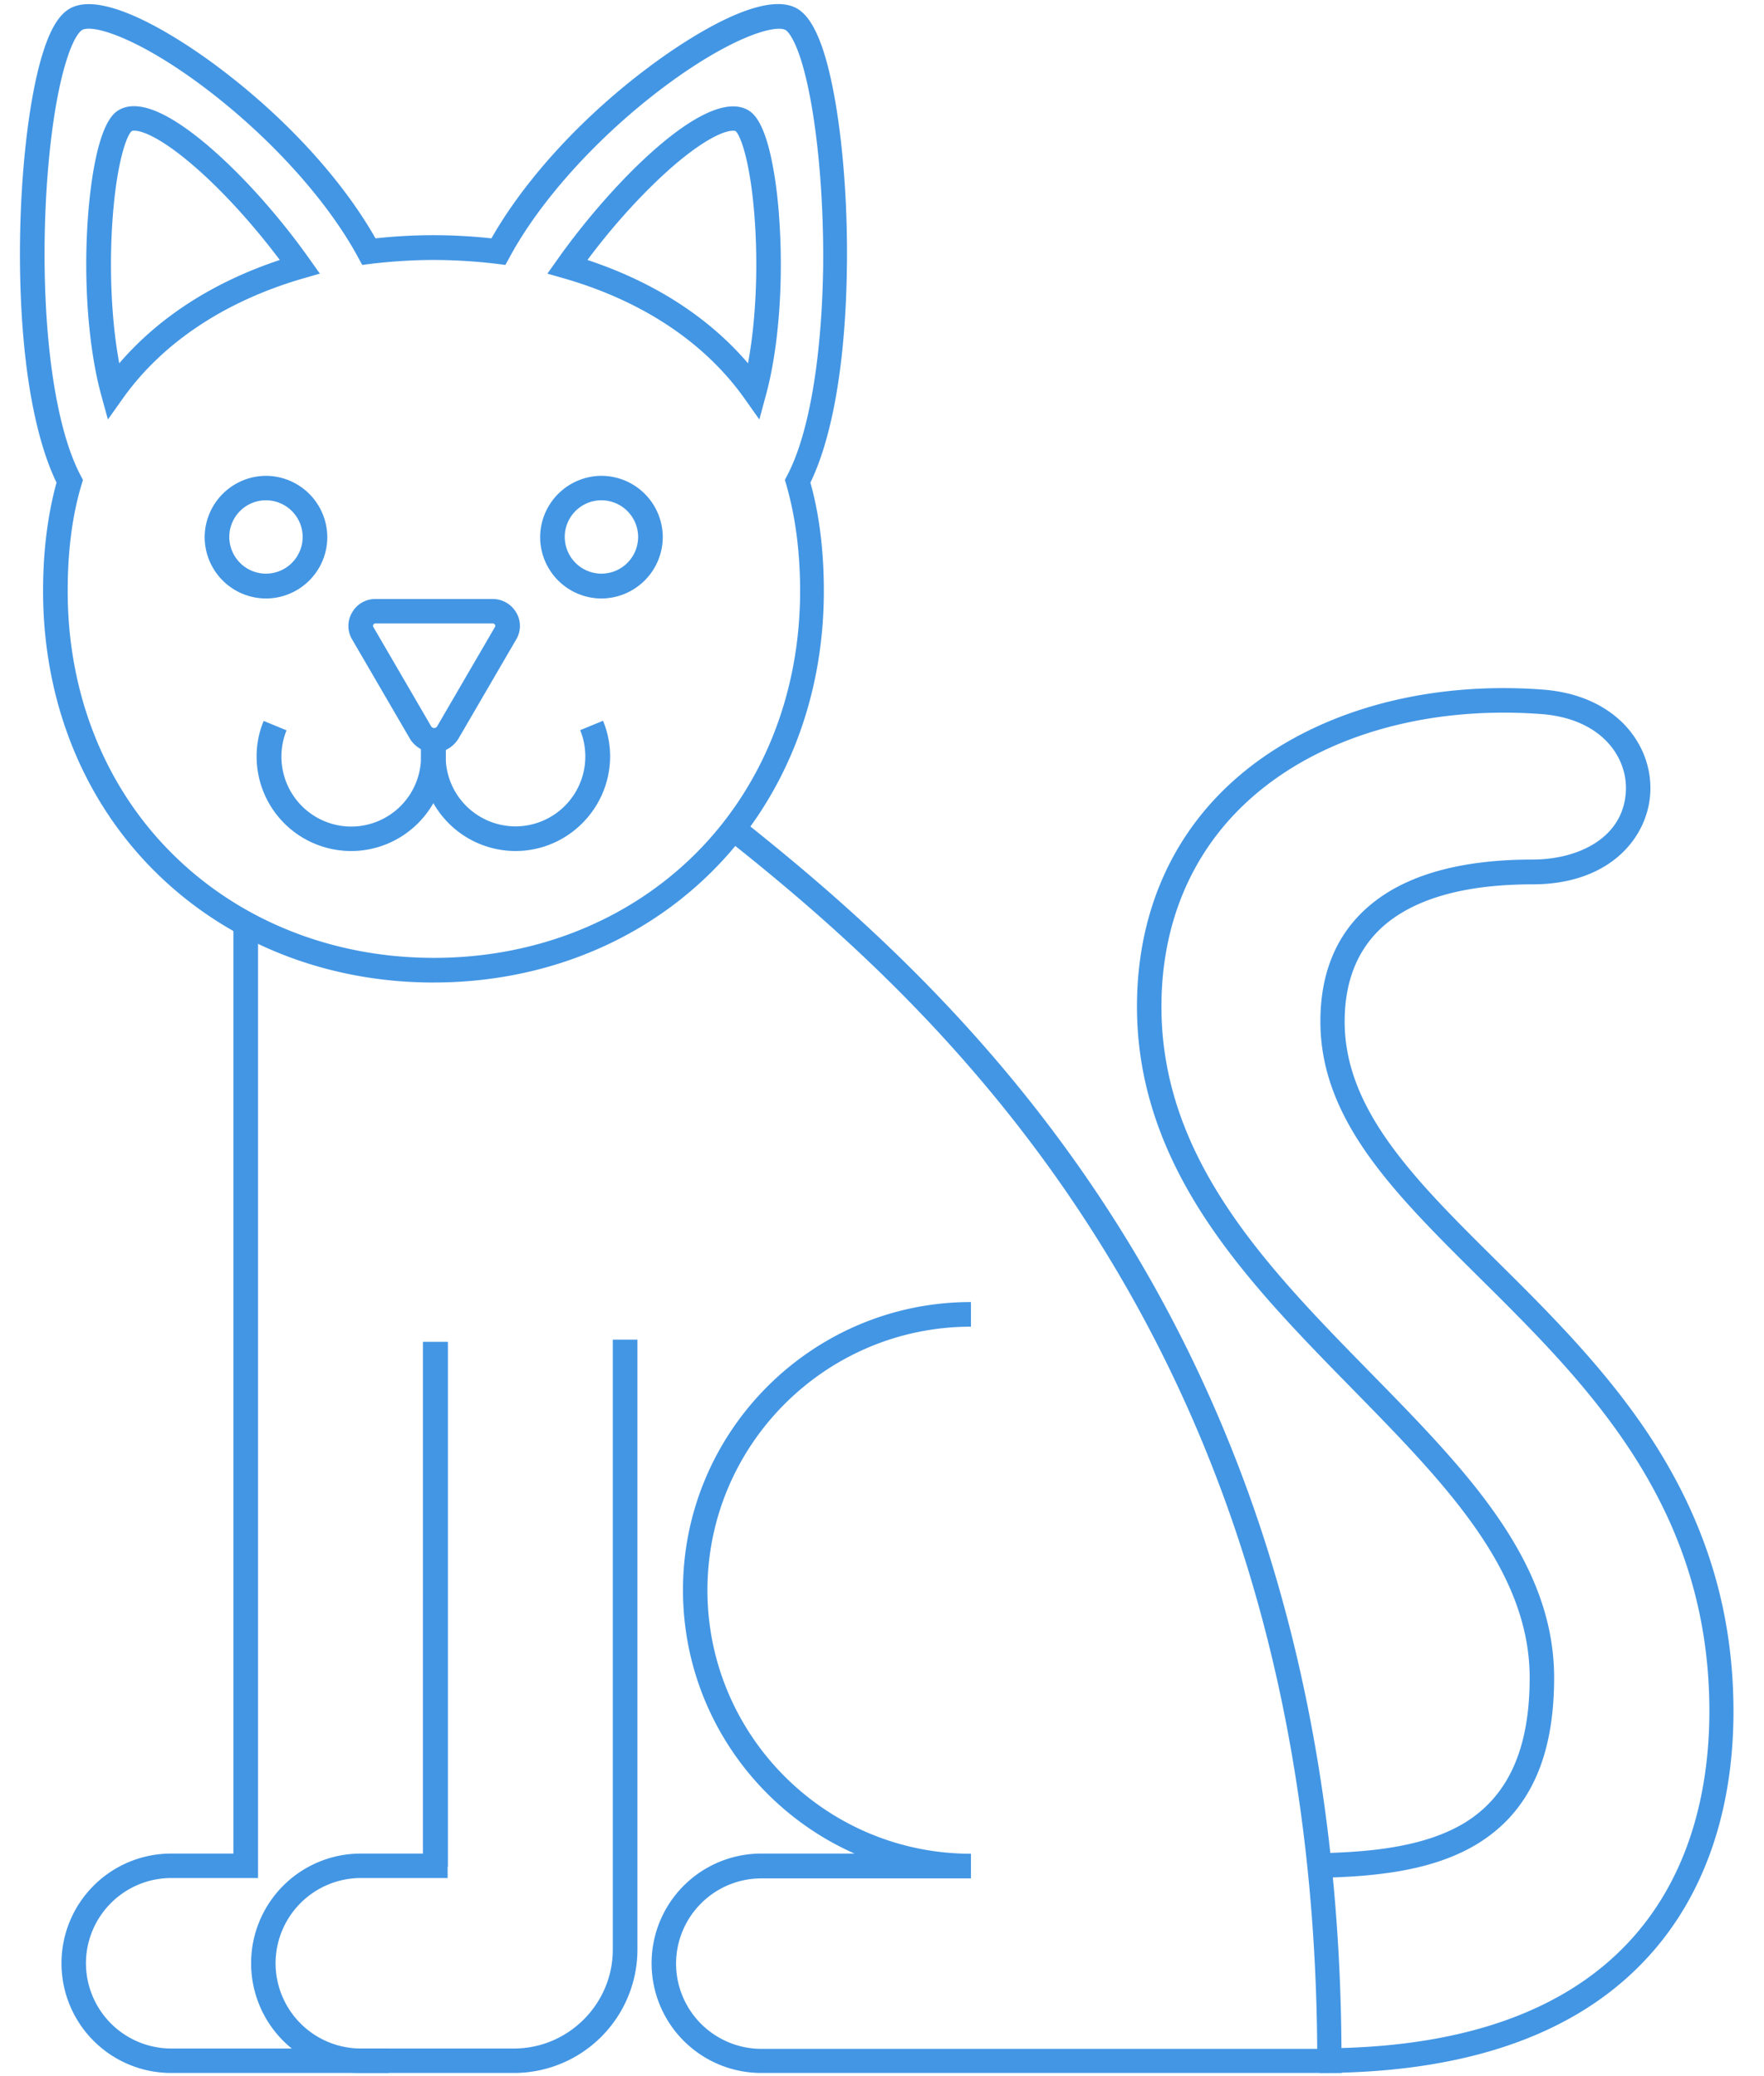
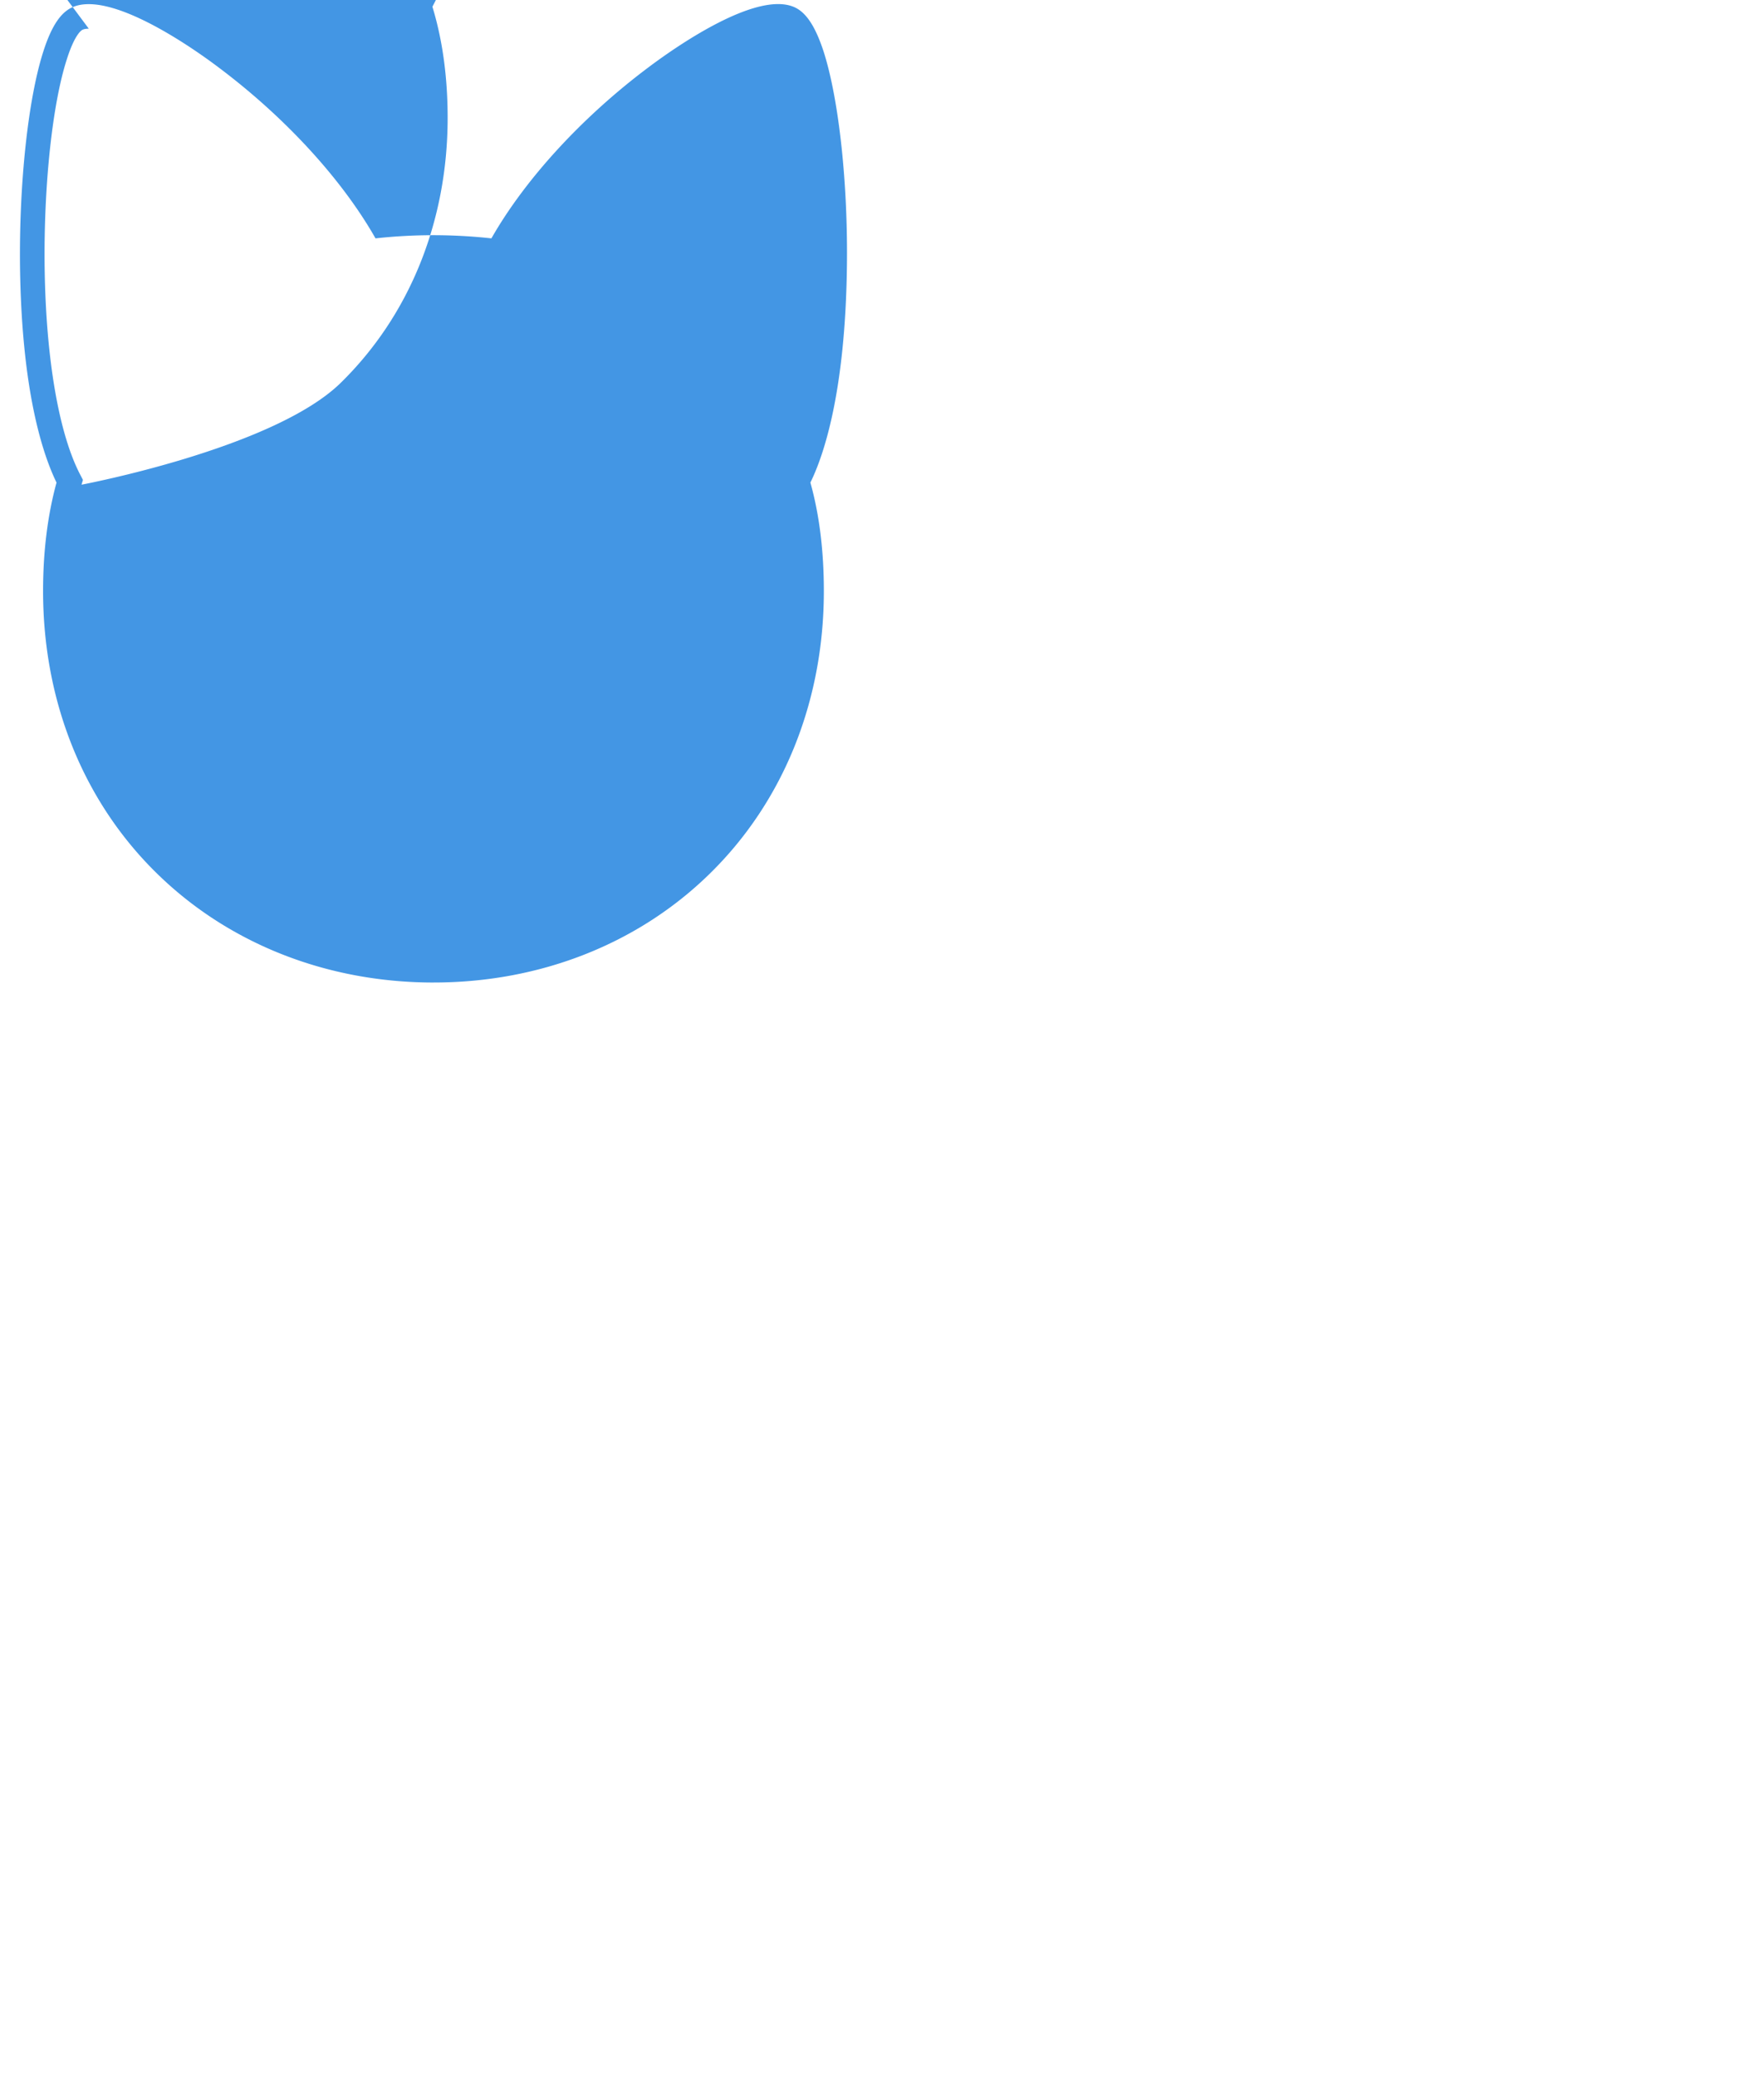
<svg xmlns="http://www.w3.org/2000/svg" width="113" height="133" fill="none">
-   <path fill="#4396E4" d="M84.538 132.784v-1.578c21.728 0 24.963-13.52 24.963-21.591 0-13.191-7.822-20.922-14.712-27.756-5.472-5.426-10.206-10.103-10.206-16.437 0-3.36 1.204-5.972 3.576-7.754 2.305-1.737 5.676-2.61 10.024-2.61 2.895 0 5.858-1.374 5.971-4.44.08-2.156-1.589-4.597-5.437-4.88-7.538-.557-14.429 1.52-18.879 5.664-3.553 3.303-5.437 7.833-5.437 13.077 0 9.797 6.822 16.745 13.395 23.454 6.04 6.164 11.76 11.976 11.76 19.536 0 5.109-1.589 8.571-4.858 10.603-2.952 1.828-6.8 2.134-10.171 2.214l-.034-1.578c3.155-.068 6.754-.363 9.376-1.975 2.77-1.726 4.121-4.746 4.121-9.264 0-6.924-5.494-12.51-11.295-18.435-3.326-3.395-6.777-6.902-9.4-10.853-3.008-4.53-4.461-9.013-4.461-13.702 0-5.698 2.043-10.625 5.926-14.235 4.779-4.439 12.09-6.664 20.059-6.073 2.145.159 3.939.92 5.199 2.202 1.146 1.18 1.759 2.713 1.703 4.314-.102 2.872-2.509 5.96-7.55 5.96-3.995 0-7.038.771-9.081 2.293-1.953 1.464-2.952 3.655-2.952 6.493 0 5.676 4.507 10.149 9.73 15.325 3.405 3.372 7.264 7.197 10.182 11.806 3.36 5.313 4.995 10.887 4.995 17.062 0 6.596-2.009 12.158-5.812 16.086-4.519 4.7-11.489 7.072-20.695 7.072M17.04 38.336a3.936 3.936 0 0 1-3.929-3.928 3.944 3.944 0 0 1 3.928-3.928 3.944 3.944 0 0 1 3.928 3.928 3.936 3.936 0 0 1-3.928 3.928m0-6.29a2.347 2.347 0 0 0-2.35 2.35 2.355 2.355 0 0 0 2.35 2.35 2.355 2.355 0 0 0 2.349-2.35 2.355 2.355 0 0 0-2.35-2.35m21.49 6.29a3.936 3.936 0 0 1-3.927-3.928 3.944 3.944 0 0 1 3.927-3.928 3.936 3.936 0 0 1 3.928 3.928 3.944 3.944 0 0 1-3.928 3.928m0-6.29a2.347 2.347 0 0 0-2.35 2.35 2.355 2.355 0 0 0 2.35 2.35 2.355 2.355 0 0 0 2.35-2.35 2.355 2.355 0 0 0-2.35-2.35" />
-   <path fill="#4396E4" d="M27.778 62.936c-6.8 0-13.088-2.464-17.686-6.948-4.734-4.609-7.333-11.034-7.333-18.13 0-2.542.295-4.88.862-6.946-.885-1.817-2.225-5.847-2.338-13.748-.068-5.37.51-10.796 1.487-13.85C3.27 1.749 3.837.864 4.563.5c2.441-1.214 7.879 2.634 9.48 3.849 4.245 3.19 7.866 7.14 10.012 10.92a34 34 0 0 1 3.712-.204c1.215 0 2.486.068 3.712.204 2.146-3.768 5.767-7.73 10.013-10.92C43.103 3.133 48.53-.727 50.97.499c.716.364 1.283 1.25 1.794 2.816.976 3.053 1.567 8.48 1.487 13.85-.113 7.9-1.453 11.942-2.338 13.747.579 2.066.862 4.404.862 6.947 0 7.084-2.61 13.52-7.333 18.129-4.586 4.484-10.864 6.947-17.664 6.947M5.688 1.838c-.182 0-.319.023-.42.08-.046.022-.477.272-.988 1.884-.931 2.883-1.487 8.128-1.42 13.339.08 5.857.92 10.704 2.305 13.315l.148.284-.091.307c-.602 1.998-.886 4.29-.886 6.81 0 6.665 2.441 12.692 6.868 16.995 4.314 4.2 10.206 6.505 16.597 6.505s12.272-2.305 16.585-6.505c4.416-4.314 6.868-10.342 6.868-16.994 0-2.52-.306-4.802-.885-6.811l-.091-.307.148-.284c1.384-2.61 2.213-7.47 2.304-13.315.057-5.211-.51-10.444-1.43-13.34-.522-1.611-.943-1.86-.988-1.884-.726-.363-3.644.545-7.844 3.701-4.178 3.145-7.856 7.209-9.831 10.875l-.261.477-.534-.068a35 35 0 0 0-4.052-.25c-1.317 0-2.725.091-4.053.25l-.534.068-.26-.477c-1.976-3.666-5.665-7.73-9.832-10.875-3.632-2.736-6.3-3.78-7.424-3.78" />
-   <path fill="#4396E4" d="m48.643 26.87-.965-1.362c-2.542-3.576-6.538-6.232-11.544-7.674l-1.068-.306.636-.897c3.428-4.859 9.479-11.046 12.17-9.604.385.204.953.704 1.441 2.702.295 1.226.522 2.815.624 4.586.25 3.962-.079 8.071-.862 10.955zM37.632 16.653c4.246 1.408 7.753 3.656 10.285 6.619.465-2.498.636-5.62.465-8.662-.238-4.11-.942-5.948-1.26-6.21-.26-.113-1.419.046-3.882 2.135-1.85 1.589-3.86 3.768-5.608 6.118M6.913 26.87l-.443-1.612c-.783-2.906-1.112-6.993-.863-10.954.114-1.783.33-3.36.625-4.587.488-1.986 1.044-2.497 1.442-2.702 1.192-.635 3.099.148 5.664 2.328 2.18 1.861 4.552 4.506 6.516 7.288l.636.896-1.067.307c-5.006 1.453-9.002 4.11-11.545 7.674zM8.434 8.4c-.318.262-1.022 2.1-1.26 6.21-.17 3.054 0 6.164.465 8.662 2.532-2.952 6.04-5.211 10.285-6.619-1.76-2.338-3.757-4.53-5.619-6.118-2.452-2.09-3.621-2.26-3.87-2.135m19.377 39.8c-.636 0-1.226-.34-1.556-.885l-3.7-6.357a1.68 1.68 0 0 1 0-1.725 1.7 1.7 0 0 1 1.498-.863h7.515c.625 0 1.18.329 1.499.863a1.68 1.68 0 0 1 0 1.725l-3.701 6.357c-.34.545-.908.886-1.555.886m-3.77-8.264c-.056 0-.101.023-.124.08a.12.12 0 0 0 0 .147l3.7 6.358c.058.09.137.113.194.113a.22.22 0 0 0 .193-.114l3.7-6.357a.12.12 0 0 0 0-.147c-.034-.046-.068-.08-.124-.08z" />
-   <path fill="#4396E4" d="M22.488 54.512a6.056 6.056 0 0 1-6.05-6.05c0-.784.147-1.556.454-2.282l1.464.602a4.48 4.48 0 0 0 4.143 6.164 4.48 4.48 0 0 0 4.473-4.473v-1.044h1.578v1.044c0 3.326-2.724 6.04-6.062 6.04" />
-   <path fill="#4396E4" d="M33.022 54.512a6.056 6.056 0 0 1-6.05-6.05v-1.045h1.578v1.045a4.48 4.48 0 0 0 4.472 4.472 4.48 4.48 0 0 0 4.144-6.164l1.464-.601c.295.715.454 1.498.454 2.281-.011 3.35-2.736 6.062-6.062 6.062m-4.336 31.445h-1.578v33.602h1.578zm-3.791 46.827H10.966a7.025 7.025 0 0 1-7.027-7.027 7.024 7.024 0 0 1 7.027-7.026h3.985V59.257h1.578v61.04h-5.563a5.47 5.47 0 0 0-5.46 5.46 5.47 5.47 0 0 0 5.46 5.461h13.93z" />
-   <path fill="#4396E4" d="M32.92 132.784h-9.807a7.025 7.025 0 0 1-7.027-7.027 7.024 7.024 0 0 1 7.027-7.026h3.984V85.957h1.578v34.34h-5.562a5.47 5.47 0 0 0-5.46 5.46 5.47 5.47 0 0 0 5.46 5.461h9.808c3.485 0 6.334-2.85 6.334-6.335V85.81h1.578v39.062a7.91 7.91 0 0 1-7.912 7.912m53.025 0H48.768a7.025 7.025 0 0 1-7.027-7.027 7.024 7.024 0 0 1 7.027-7.026h5.971c-6.47-2.873-10.988-9.355-10.988-16.881 0-10.171 8.275-18.447 18.447-18.447v1.578c-9.31 0-16.88 7.572-16.88 16.88s7.57 16.881 16.88 16.881v1.578h-13.43a5.47 5.47 0 0 0-5.46 5.46 5.47 5.47 0 0 0 5.46 5.46H84.38c-.068-10.284-1.373-19.99-3.893-28.879-2.225-7.878-5.472-15.314-9.627-22.091-7.651-12.51-17.05-20.785-24.407-26.598l.977-1.237c7.447 5.892 16.993 14.303 24.758 26.972 4.235 6.914 7.538 14.474 9.797 22.5 2.622 9.263 3.95 19.389 3.95 30.094z" />
+   <path fill="#4396E4" d="M27.778 62.936c-6.8 0-13.088-2.464-17.686-6.948-4.734-4.609-7.333-11.034-7.333-18.13 0-2.542.295-4.88.862-6.946-.885-1.817-2.225-5.847-2.338-13.748-.068-5.37.51-10.796 1.487-13.85C3.27 1.749 3.837.864 4.563.5c2.441-1.214 7.879 2.634 9.48 3.849 4.245 3.19 7.866 7.14 10.012 10.92a34 34 0 0 1 3.712-.204c1.215 0 2.486.068 3.712.204 2.146-3.768 5.767-7.73 10.013-10.92C43.103 3.133 48.53-.727 50.97.499c.716.364 1.283 1.25 1.794 2.816.976 3.053 1.567 8.48 1.487 13.85-.113 7.9-1.453 11.942-2.338 13.747.579 2.066.862 4.404.862 6.947 0 7.084-2.61 13.52-7.333 18.129-4.586 4.484-10.864 6.947-17.664 6.947M5.688 1.838c-.182 0-.319.023-.42.08-.046.022-.477.272-.988 1.884-.931 2.883-1.487 8.128-1.42 13.339.08 5.857.92 10.704 2.305 13.315l.148.284-.091.307s12.272-2.305 16.585-6.505c4.416-4.314 6.868-10.342 6.868-16.994 0-2.52-.306-4.802-.885-6.811l-.091-.307.148-.284c1.384-2.61 2.213-7.47 2.304-13.315.057-5.211-.51-10.444-1.43-13.34-.522-1.611-.943-1.86-.988-1.884-.726-.363-3.644.545-7.844 3.701-4.178 3.145-7.856 7.209-9.831 10.875l-.261.477-.534-.068a35 35 0 0 0-4.052-.25c-1.317 0-2.725.091-4.053.25l-.534.068-.26-.477c-1.976-3.666-5.665-7.73-9.832-10.875-3.632-2.736-6.3-3.78-7.424-3.78" />
</svg>